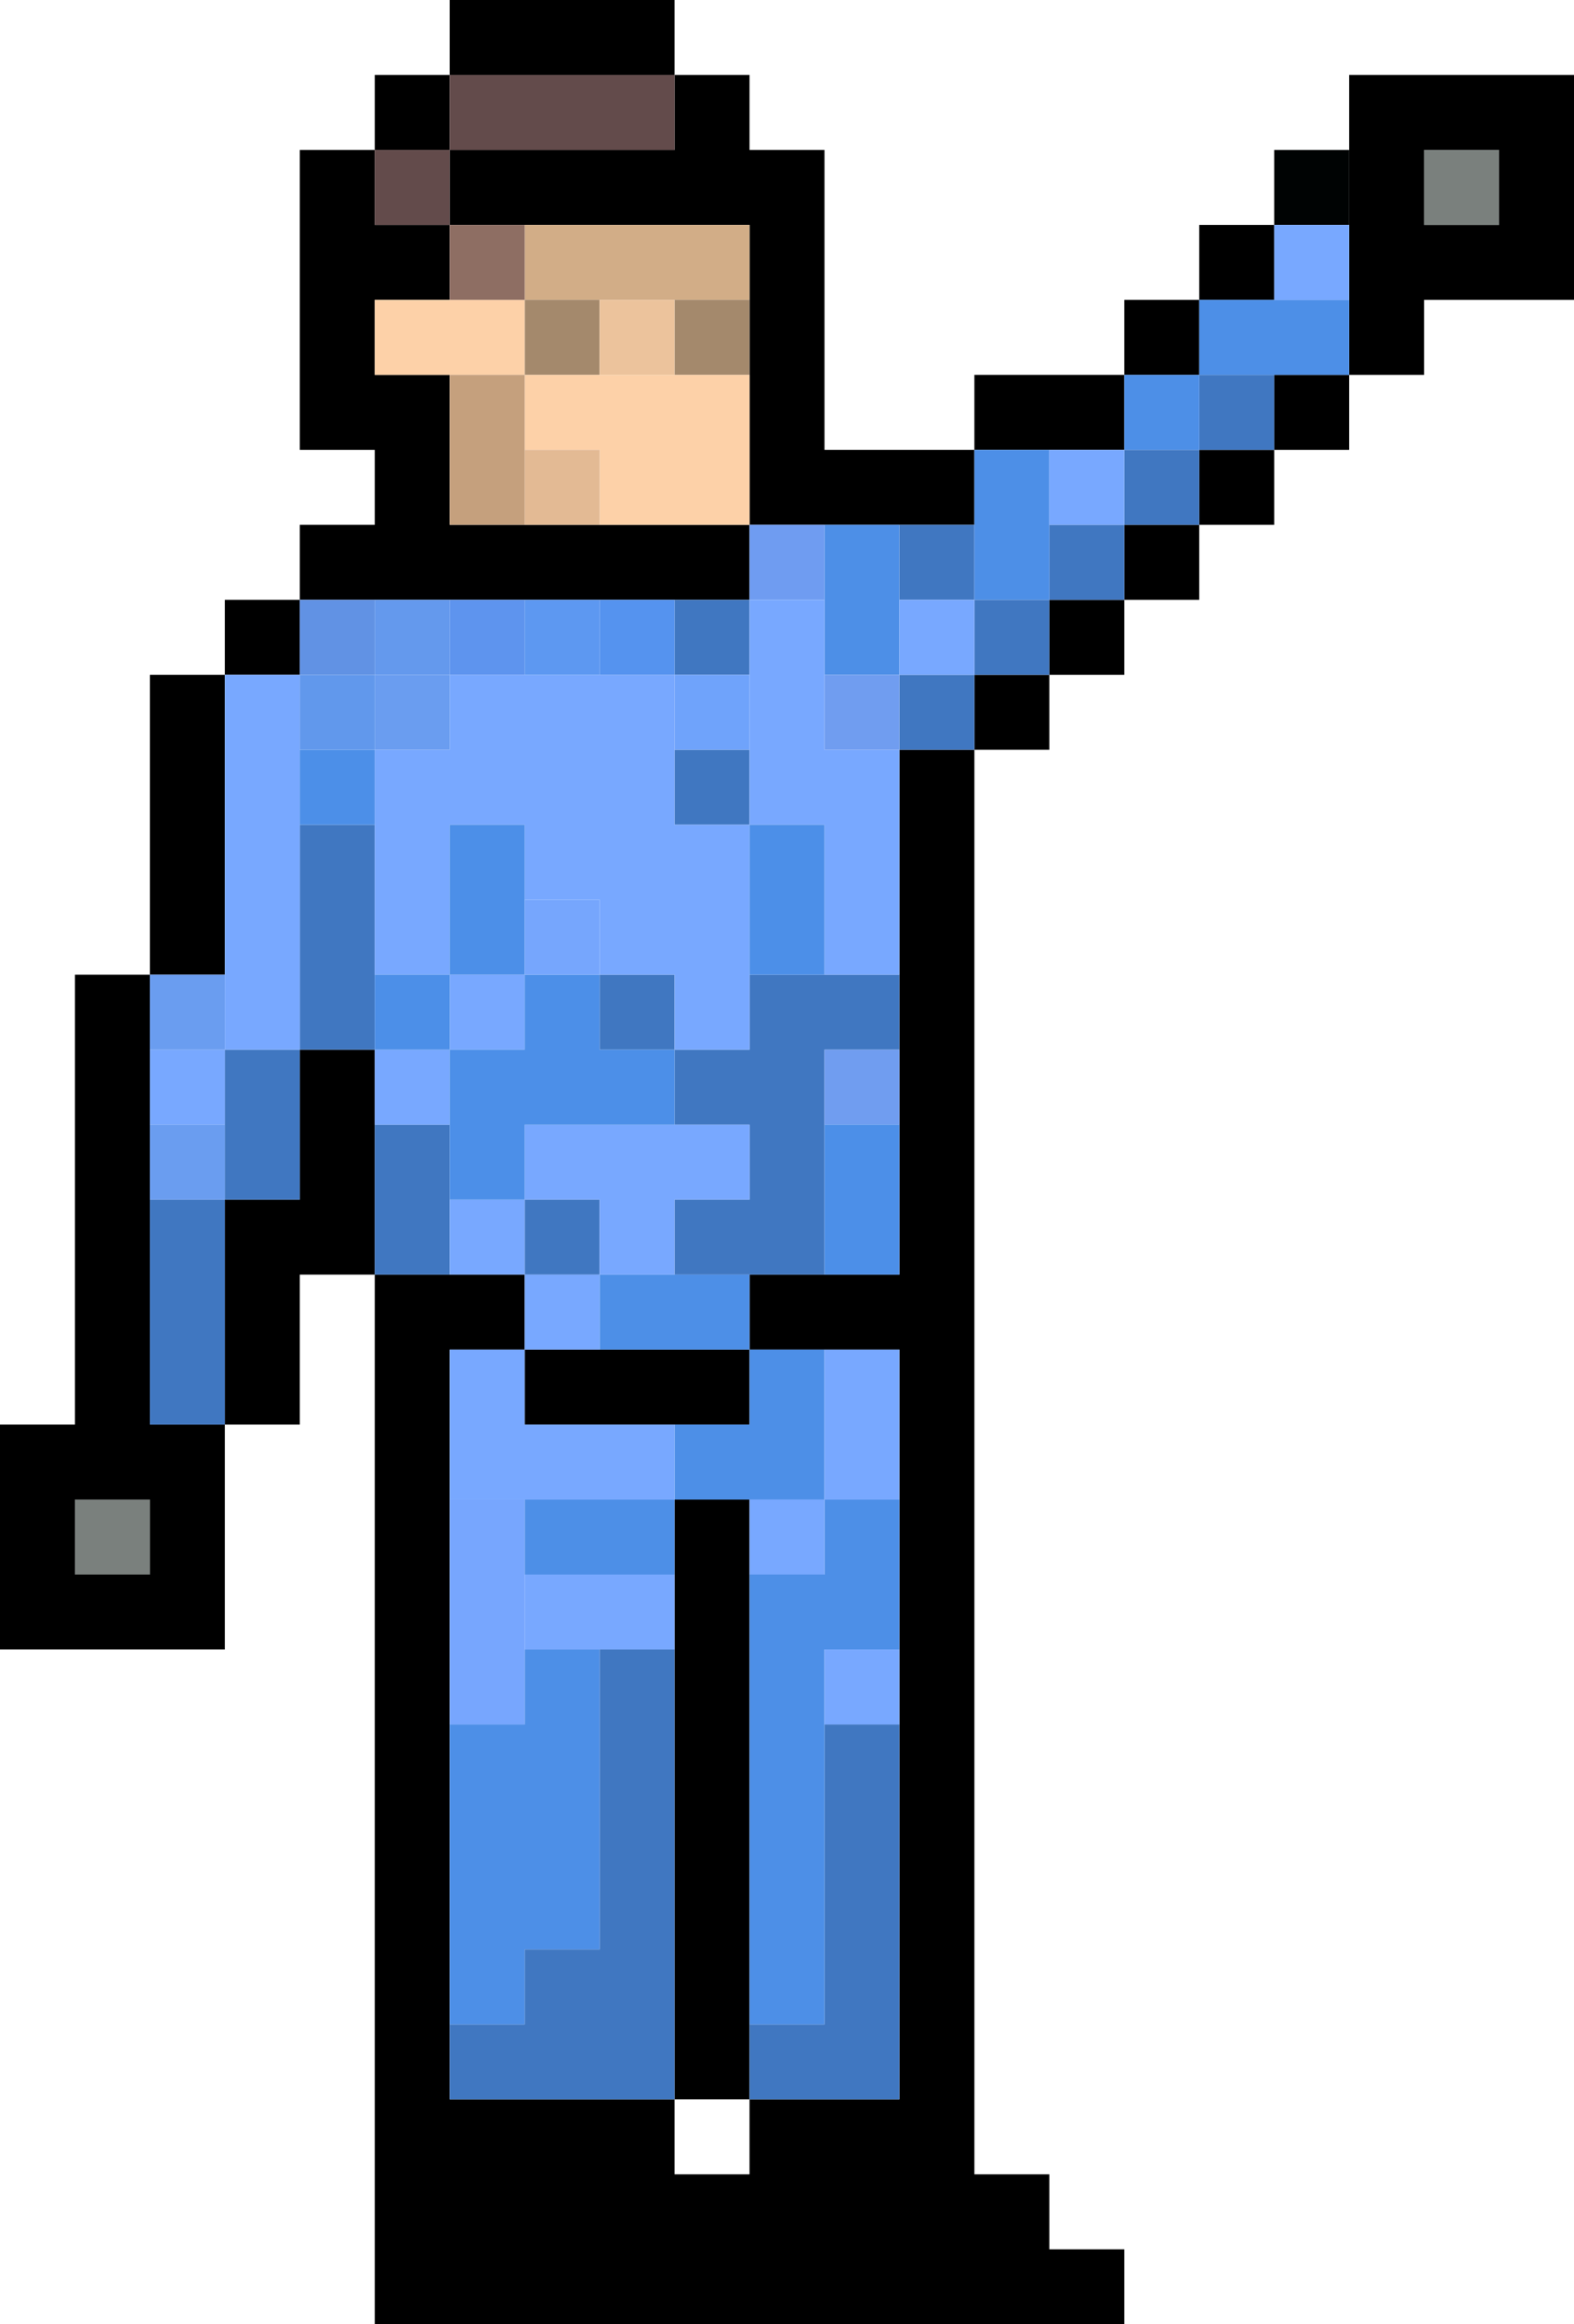
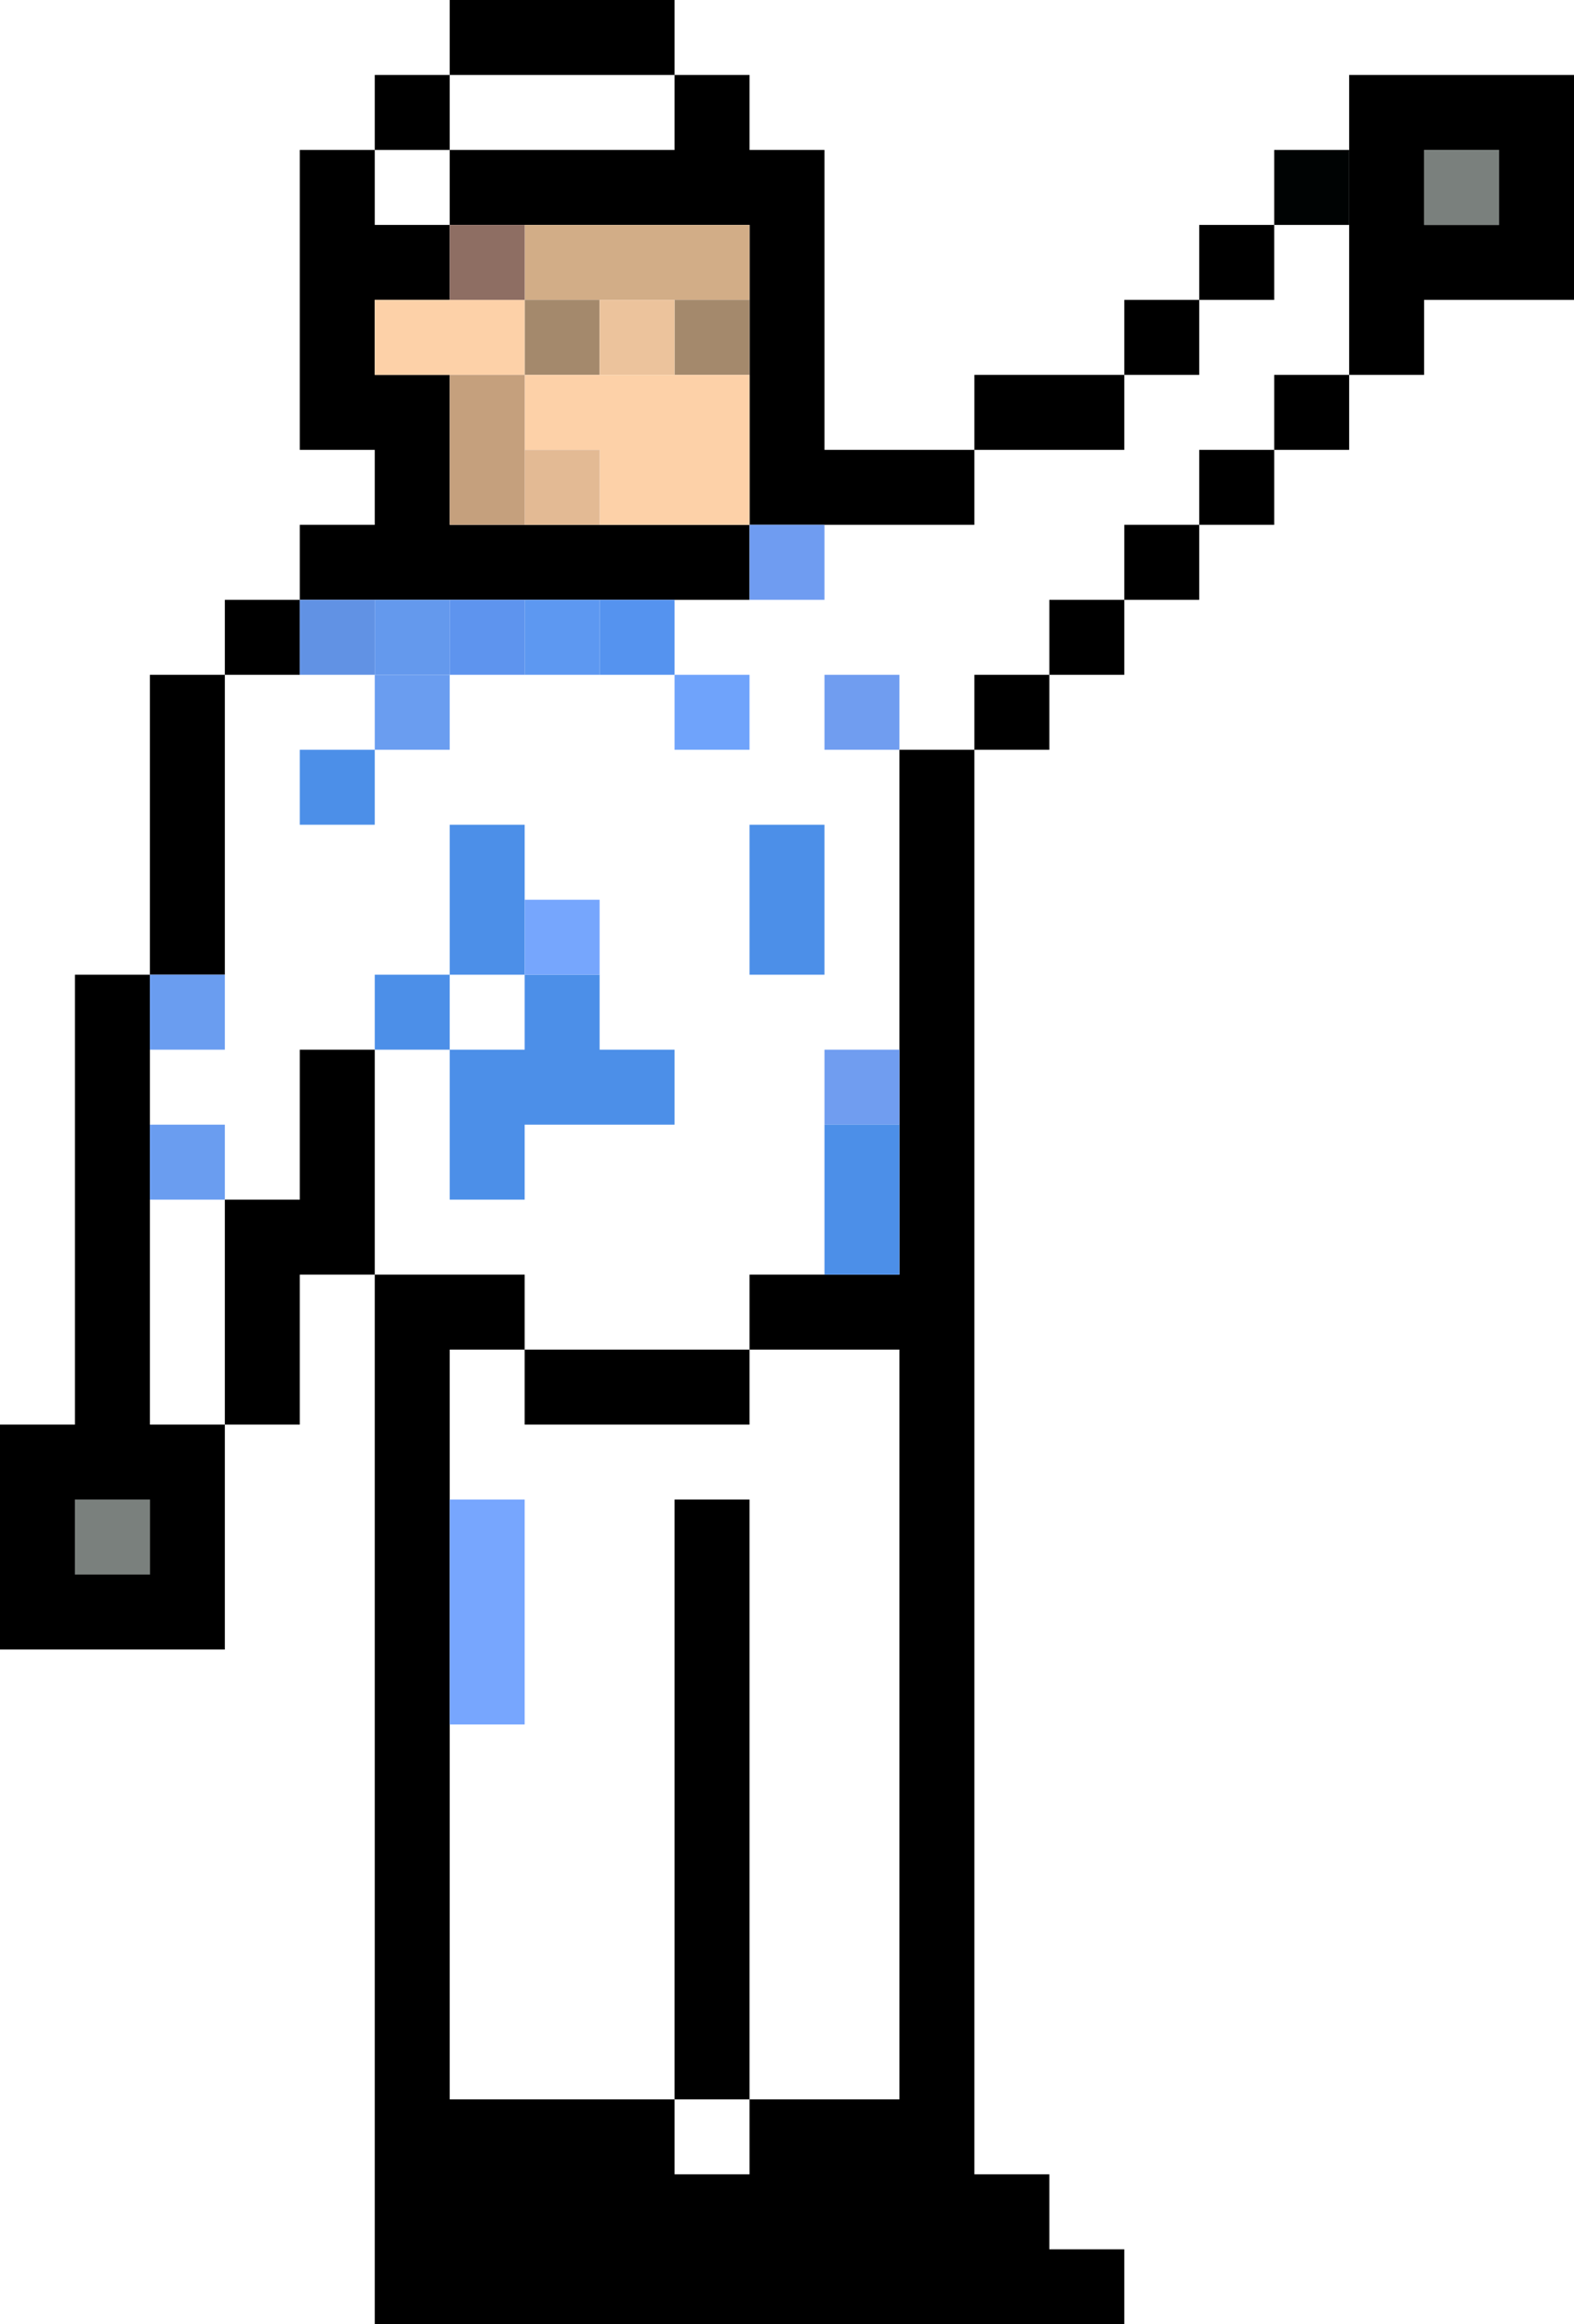
<svg xmlns="http://www.w3.org/2000/svg" height="31.0px" width="21.0px">
  <g transform="matrix(1.0, 0.0, 0.0, 1.0, 8.75, 21.1)">
    <path d="M9.25 -19.1 L9.25 -20.1 12.25 -20.1 12.25 -17.1 10.25 -17.1 10.25 -16.1 9.25 -16.1 9.25 -15.1 8.25 -15.1 8.25 -14.1 7.25 -14.1 7.25 -13.1 6.25 -13.1 6.25 -12.1 5.25 -12.1 5.25 -11.1 4.25 -11.1 4.25 7.9 5.25 7.9 5.25 8.9 6.25 8.9 6.25 9.9 -3.75 9.9 -3.75 -4.1 -4.75 -4.1 -4.75 -2.1 -5.75 -2.1 -5.75 0.9 -8.75 0.9 -8.75 -2.1 -7.75 -2.1 -7.75 -8.1 -6.75 -8.1 -6.75 -12.1 -5.75 -12.1 -5.75 -13.1 -4.75 -13.1 -4.75 -14.1 -3.75 -14.1 -3.75 -15.1 -4.75 -15.1 -4.75 -19.1 -3.75 -19.1 -3.75 -20.1 -2.75 -20.1 -2.75 -21.1 0.25 -21.1 0.25 -20.1 1.25 -20.1 1.25 -19.1 2.25 -19.1 2.25 -15.1 4.25 -15.1 4.25 -16.1 6.25 -16.1 6.25 -17.1 7.25 -17.1 7.25 -18.1 8.25 -18.1 8.25 -17.1 7.25 -17.1 7.25 -16.1 6.25 -16.1 6.25 -15.1 5.25 -15.1 4.25 -15.1 4.25 -14.1 3.25 -14.1 2.25 -14.1 1.25 -14.1 1.25 -13.1 0.25 -13.1 -0.75 -13.1 -1.75 -13.1 -2.75 -13.1 -3.75 -13.1 -4.75 -13.1 -4.75 -12.1 -5.75 -12.1 -5.75 -8.1 -6.75 -8.1 -6.75 -7.1 -6.75 -6.1 -6.75 -5.1 -6.75 -2.1 -5.75 -2.1 -5.75 -5.1 -4.75 -5.1 -4.75 -7.1 -3.75 -7.1 -3.75 -6.1 -3.75 -4.1 -2.75 -4.1 -1.75 -4.1 -1.75 -3.1 -2.75 -3.1 -2.75 -1.1 -2.75 1.9 -2.75 5.9 -2.75 6.9 0.25 6.9 0.25 7.9 1.25 7.9 1.25 6.9 3.25 6.9 3.25 1.9 3.25 0.9 3.25 -1.1 3.25 -3.1 2.25 -3.1 1.25 -3.1 1.25 -4.1 2.25 -4.1 3.25 -4.1 3.25 -6.1 3.25 -7.1 3.25 -8.1 3.25 -11.1 4.25 -11.1 4.25 -12.1 5.25 -12.1 5.25 -13.1 6.25 -13.1 6.25 -14.1 7.25 -14.1 7.25 -15.1 8.25 -15.1 8.25 -16.1 9.25 -16.1 9.25 -17.1 9.25 -18.1 9.25 -19.1 M-0.75 -14.1 L1.25 -14.1 1.25 -16.1 1.25 -17.1 1.25 -18.1 -1.75 -18.1 -2.75 -18.1 -2.75 -17.1 -3.75 -17.1 -3.75 -16.1 -2.75 -16.1 -2.75 -14.1 -1.75 -14.1 -0.75 -14.1 M-2.75 -18.1 L-2.75 -19.1 0.25 -19.1 0.25 -20.1 -2.75 -20.1 -2.75 -19.1 -3.75 -19.1 -3.75 -18.1 -2.75 -18.1 M11.25 -19.1 L10.25 -19.1 10.25 -18.1 11.25 -18.1 11.25 -19.1 M1.25 -1.1 L1.25 -0.1 1.25 5.9 1.25 6.9 0.25 6.9 0.25 0.9 0.25 -0.1 0.25 -1.1 1.25 -1.1 M0.25 -2.1 L-1.75 -2.1 -1.75 -3.1 -0.75 -3.1 1.25 -3.1 1.25 -2.1 0.25 -2.1 M-7.75 -1.1 L-7.75 -0.1 -6.75 -0.1 -6.75 -1.1 -7.75 -1.1" fill="#000000" fill-rule="evenodd" stroke="none" />
    <path d="M11.25 -19.1 L11.25 -18.1 10.25 -18.1 10.25 -19.1 11.25 -19.1 M-7.75 -1.1 L-6.75 -1.1 -6.75 -0.1 -7.75 -0.1 -7.75 -1.1" fill="#7a807d" fill-rule="evenodd" stroke="none" />
    <path d="M8.25 -18.1 L8.25 -19.1 9.25 -19.1 9.25 -18.1 8.25 -18.1" fill="#000303" fill-rule="evenodd" stroke="none" />
-     <path d="M-2.75 -18.1 L-3.75 -18.1 -3.75 -19.1 -2.75 -19.1 -2.75 -20.1 0.25 -20.1 0.25 -19.1 -2.75 -19.1 -2.75 -18.1" fill="#634b4b" fill-rule="evenodd" stroke="none" />
    <path d="M-1.75 -18.1 L1.25 -18.1 1.25 -17.1 0.25 -17.1 -0.75 -17.1 -1.75 -17.1 -1.75 -18.1" fill="#d2ad87" fill-rule="evenodd" stroke="none" />
    <path d="M1.25 -17.1 L1.25 -16.1 0.25 -16.1 0.25 -17.1 1.25 -17.1 M-0.75 -16.1 L-1.75 -16.1 -1.75 -17.1 -0.75 -17.1 -0.75 -16.1" fill="#a4896c" fill-rule="evenodd" stroke="none" />
    <path d="M0.25 -17.1 L0.25 -16.1 -0.75 -16.1 -0.75 -17.1 0.25 -17.1" fill="#ecc39c" fill-rule="evenodd" stroke="none" />
    <path d="M1.25 -14.1 L-0.75 -14.1 -0.75 -15.1 -1.75 -15.1 -1.75 -16.1 -0.75 -16.1 0.25 -16.1 1.25 -16.1 1.25 -14.1 M-2.75 -16.1 L-3.75 -16.1 -3.75 -17.1 -2.75 -17.1 -1.75 -17.1 -1.75 -16.1 -2.75 -16.1" fill="#fdd1a8" fill-rule="evenodd" stroke="none" />
-     <path d="M8.25 -16.1 L8.25 -15.1 7.25 -15.1 7.25 -14.1 6.25 -14.1 6.25 -13.1 5.25 -13.1 5.25 -12.1 4.25 -12.1 4.25 -11.1 3.25 -11.1 3.25 -12.1 4.25 -12.1 4.25 -13.1 3.25 -13.1 3.25 -14.1 4.25 -14.1 4.25 -13.1 5.25 -13.1 5.25 -14.1 6.25 -14.1 6.25 -15.1 7.25 -15.1 7.25 -16.1 8.25 -16.1 M3.25 -8.1 L3.25 -7.1 2.25 -7.1 2.25 -6.1 2.25 -4.1 1.25 -4.1 0.25 -4.1 0.25 -5.1 1.25 -5.1 1.25 -6.1 0.25 -6.1 0.25 -7.1 -0.75 -7.1 -0.75 -8.1 0.25 -8.1 0.25 -7.1 1.25 -7.1 1.25 -8.1 2.25 -8.1 3.25 -8.1 M3.25 1.9 L3.25 6.9 1.25 6.9 1.25 5.9 2.25 5.9 2.25 1.9 3.25 1.9 M0.25 6.9 L-2.75 6.9 -2.75 5.9 -1.75 5.9 -1.75 4.9 -0.75 4.9 -0.75 0.9 0.25 0.9 0.25 6.9 M-2.75 -4.1 L-3.75 -4.1 -3.75 -6.1 -2.75 -6.1 -2.75 -5.1 -2.75 -4.1 M-3.75 -7.1 L-4.75 -7.1 -4.75 -5.1 -5.75 -5.1 -5.75 -2.1 -6.75 -2.1 -6.75 -5.1 -5.75 -5.1 -5.75 -6.1 -5.75 -7.1 -4.75 -7.1 -4.75 -10.1 -3.75 -10.1 -3.75 -8.1 -3.75 -7.1 M0.25 -13.1 L1.25 -13.1 1.25 -12.1 0.25 -12.1 0.25 -13.1 M0.25 -11.1 L1.25 -11.1 1.25 -10.1 0.25 -10.1 0.25 -11.1 M-0.75 -4.1 L-1.75 -4.1 -1.75 -5.1 -0.75 -5.1 -0.75 -4.1" fill="#4077c1" fill-rule="evenodd" stroke="none" />
-     <path d="M9.25 -17.1 L9.25 -16.1 8.25 -16.1 7.25 -16.1 7.25 -15.1 6.25 -15.1 6.25 -16.1 7.25 -16.1 7.25 -17.1 8.25 -17.1 9.25 -17.1 M1.25 -4.1 L1.25 -3.1 2.25 -3.1 2.25 -1.1 3.25 -1.1 3.25 0.9 2.25 0.9 2.25 1.9 2.25 5.9 1.25 5.9 1.25 -0.1 2.25 -0.1 2.25 -1.1 1.25 -1.1 0.25 -1.1 0.25 -0.1 -1.75 -0.1 -1.75 -1.1 0.25 -1.1 0.25 -2.1 1.25 -2.1 1.25 -3.1 -0.75 -3.1 -0.75 -4.1 0.25 -4.1 1.25 -4.1 M-2.75 5.9 L-2.75 1.9 -1.75 1.9 -1.75 0.9 -0.75 0.9 -0.75 4.9 -1.75 4.9 -1.75 5.9 -2.75 5.9 M2.25 -14.1 L3.25 -14.1 3.25 -13.1 3.25 -12.1 2.25 -12.1 2.25 -13.1 2.25 -14.1 M4.25 -14.1 L4.25 -15.1 5.25 -15.1 5.25 -14.1 5.25 -13.1 4.25 -13.1 4.25 -14.1" fill="#4d8fe7" fill-rule="evenodd" stroke="none" />
    <path d="M1.25 -13.1 L1.25 -14.1 2.25 -14.1 2.25 -13.1 1.25 -13.1" fill="#6f9cf1" fill-rule="evenodd" stroke="none" />
-     <path d="M9.25 -18.1 L9.25 -17.1 8.25 -17.1 8.25 -18.1 9.25 -18.1 M3.25 -11.1 L3.25 -8.1 2.25 -8.1 2.25 -10.1 1.25 -10.1 1.25 -11.1 1.25 -12.1 1.25 -13.1 2.25 -13.1 2.25 -12.1 2.25 -11.1 3.25 -11.1 M2.25 -3.1 L3.25 -3.1 3.25 -1.1 2.25 -1.1 2.25 -3.1 M3.25 0.9 L3.25 1.9 2.25 1.9 2.25 0.9 3.25 0.9 M-2.75 -1.1 L-2.75 -3.1 -1.75 -3.1 -1.75 -4.1 -2.75 -4.1 -2.75 -5.1 -1.75 -5.1 -1.75 -4.1 -0.75 -4.1 -0.75 -3.1 -1.75 -3.1 -1.75 -2.1 0.25 -2.1 0.25 -1.1 -1.75 -1.1 -2.75 -1.1 M-3.75 -6.1 L-3.75 -7.1 -2.75 -7.1 -2.75 -8.1 -1.75 -8.1 -1.75 -7.1 -2.75 -7.1 -2.75 -6.1 -3.75 -6.1 M-6.75 -6.1 L-6.75 -7.1 -5.75 -7.1 -5.75 -8.1 -5.75 -12.1 -4.75 -12.1 -4.75 -11.1 -4.75 -10.1 -4.75 -7.1 -5.75 -7.1 -5.75 -6.1 -6.75 -6.1 M5.25 -15.1 L6.25 -15.1 6.25 -14.1 5.25 -14.1 5.25 -15.1 M3.25 -13.1 L4.25 -13.1 4.25 -12.1 3.25 -12.1 3.25 -13.1 M0.25 -12.1 L0.25 -11.1 0.25 -10.1 1.25 -10.1 1.25 -8.1 1.25 -7.1 0.25 -7.1 0.25 -8.1 -0.75 -8.1 -0.75 -9.1 -1.75 -9.1 -1.75 -10.1 -2.75 -10.1 -2.75 -8.1 -3.75 -8.1 -3.75 -10.1 -3.75 -11.1 -2.75 -11.1 -2.75 -12.1 -1.75 -12.1 -0.75 -12.1 0.25 -12.1 M0.25 -6.1 L1.25 -6.1 1.25 -5.1 0.25 -5.1 0.25 -4.1 -0.75 -4.1 -0.75 -5.1 -1.75 -5.1 -1.75 -6.1 0.25 -6.1 M1.25 -1.1 L2.25 -1.1 2.25 -0.1 1.25 -0.1 1.25 -1.1 M-1.75 -0.1 L0.25 -0.1 0.25 0.9 -0.75 0.9 -1.75 0.9 -1.75 -0.1" fill="#78a8ff" fill-rule="evenodd" stroke="none" />
    <path d="M3.25 -7.1 L3.25 -6.1 2.25 -6.1 2.25 -7.1 3.25 -7.1 M3.25 -12.1 L3.25 -11.1 2.25 -11.1 2.25 -12.1 3.25 -12.1" fill="#709df0" fill-rule="evenodd" stroke="none" />
    <path d="M1.25 -11.1 L0.25 -11.1 0.25 -12.1 1.25 -12.1 1.25 -11.1" fill="#6fa3fb" fill-rule="evenodd" stroke="none" />
    <path d="M3.25 -6.1 L3.25 -4.1 2.25 -4.1 2.25 -6.1 3.25 -6.1 M1.25 -10.1 L2.25 -10.1 2.25 -8.1 1.25 -8.1 1.25 -10.1 M-1.75 -5.1 L-2.75 -5.1 -2.75 -6.1 -2.75 -7.1 -1.75 -7.1 -1.75 -8.1 -0.75 -8.1 -0.75 -7.1 0.25 -7.1 0.25 -6.1 -1.75 -6.1 -1.75 -5.1 M-3.75 -11.1 L-3.75 -10.1 -4.75 -10.1 -4.75 -11.1 -3.75 -11.1 M-3.75 -8.1 L-2.75 -8.1 -2.75 -10.1 -1.75 -10.1 -1.75 -9.1 -1.75 -8.1 -2.75 -8.1 -2.75 -7.1 -3.75 -7.1 -3.75 -8.1" fill="#4c8fe8" fill-rule="evenodd" stroke="none" />
    <path d="M-0.75 -13.1 L0.25 -13.1 0.25 -12.1 -0.75 -12.1 -0.75 -13.1" fill="#5593ef" fill-rule="evenodd" stroke="none" />
    <path d="M-2.75 -17.1 L-2.75 -18.1 -1.75 -18.1 -1.75 -17.1 -2.75 -17.1" fill="#8e6e63" fill-rule="evenodd" stroke="none" />
    <path d="M-4.75 -12.1 L-4.75 -13.1 -3.75 -13.1 -3.75 -12.1 -4.75 -12.1" fill="#6192e4" fill-rule="evenodd" stroke="none" />
    <path d="M-3.75 -13.1 L-2.75 -13.1 -2.75 -12.1 -3.75 -12.1 -3.75 -13.1" fill="#6499ed" fill-rule="evenodd" stroke="none" />
    <path d="M-0.75 -14.1 L-1.75 -14.1 -1.75 -15.1 -0.75 -15.1 -0.75 -14.1" fill="#e3ba94" fill-rule="evenodd" stroke="none" />
    <path d="M-1.75 -14.1 L-2.75 -14.1 -2.75 -16.1 -1.75 -16.1 -1.75 -15.1 -1.75 -14.1" fill="#c5a07d" fill-rule="evenodd" stroke="none" />
    <path d="M-1.75 -13.1 L-0.75 -13.1 -0.75 -12.1 -1.75 -12.1 -1.75 -13.1" fill="#5d98f1" fill-rule="evenodd" stroke="none" />
    <path d="M-2.75 -13.1 L-1.75 -13.1 -1.75 -12.1 -2.75 -12.1 -2.75 -13.1" fill="#5e94ee" fill-rule="evenodd" stroke="none" />
    <path d="M-6.75 -5.1 L-6.75 -6.1 -5.75 -6.1 -5.75 -5.1 -6.75 -5.1 M-6.75 -7.1 L-6.75 -8.1 -5.75 -8.1 -5.75 -7.1 -6.75 -7.1 M-2.75 -12.1 L-2.75 -11.1 -3.75 -11.1 -3.75 -12.1 -2.75 -12.1" fill="#6a9df0" fill-rule="evenodd" stroke="none" />
-     <path d="M-3.75 -12.1 L-3.75 -11.1 -4.75 -11.1 -4.75 -12.1 -3.75 -12.1" fill="#6198ec" fill-rule="evenodd" stroke="none" />
    <path d="M-0.75 -8.1 L-1.75 -8.1 -1.75 -9.1 -0.75 -9.1 -0.75 -8.1" fill="#76a6fd" fill-rule="evenodd" stroke="none" />
    <path d="M-2.75 1.9 L-2.75 -1.1 -1.75 -1.1 -1.75 -0.1 -1.75 0.9 -1.75 1.9 -2.75 1.9" fill="#77a6fe" fill-rule="evenodd" stroke="none" />
  </g>
</svg>